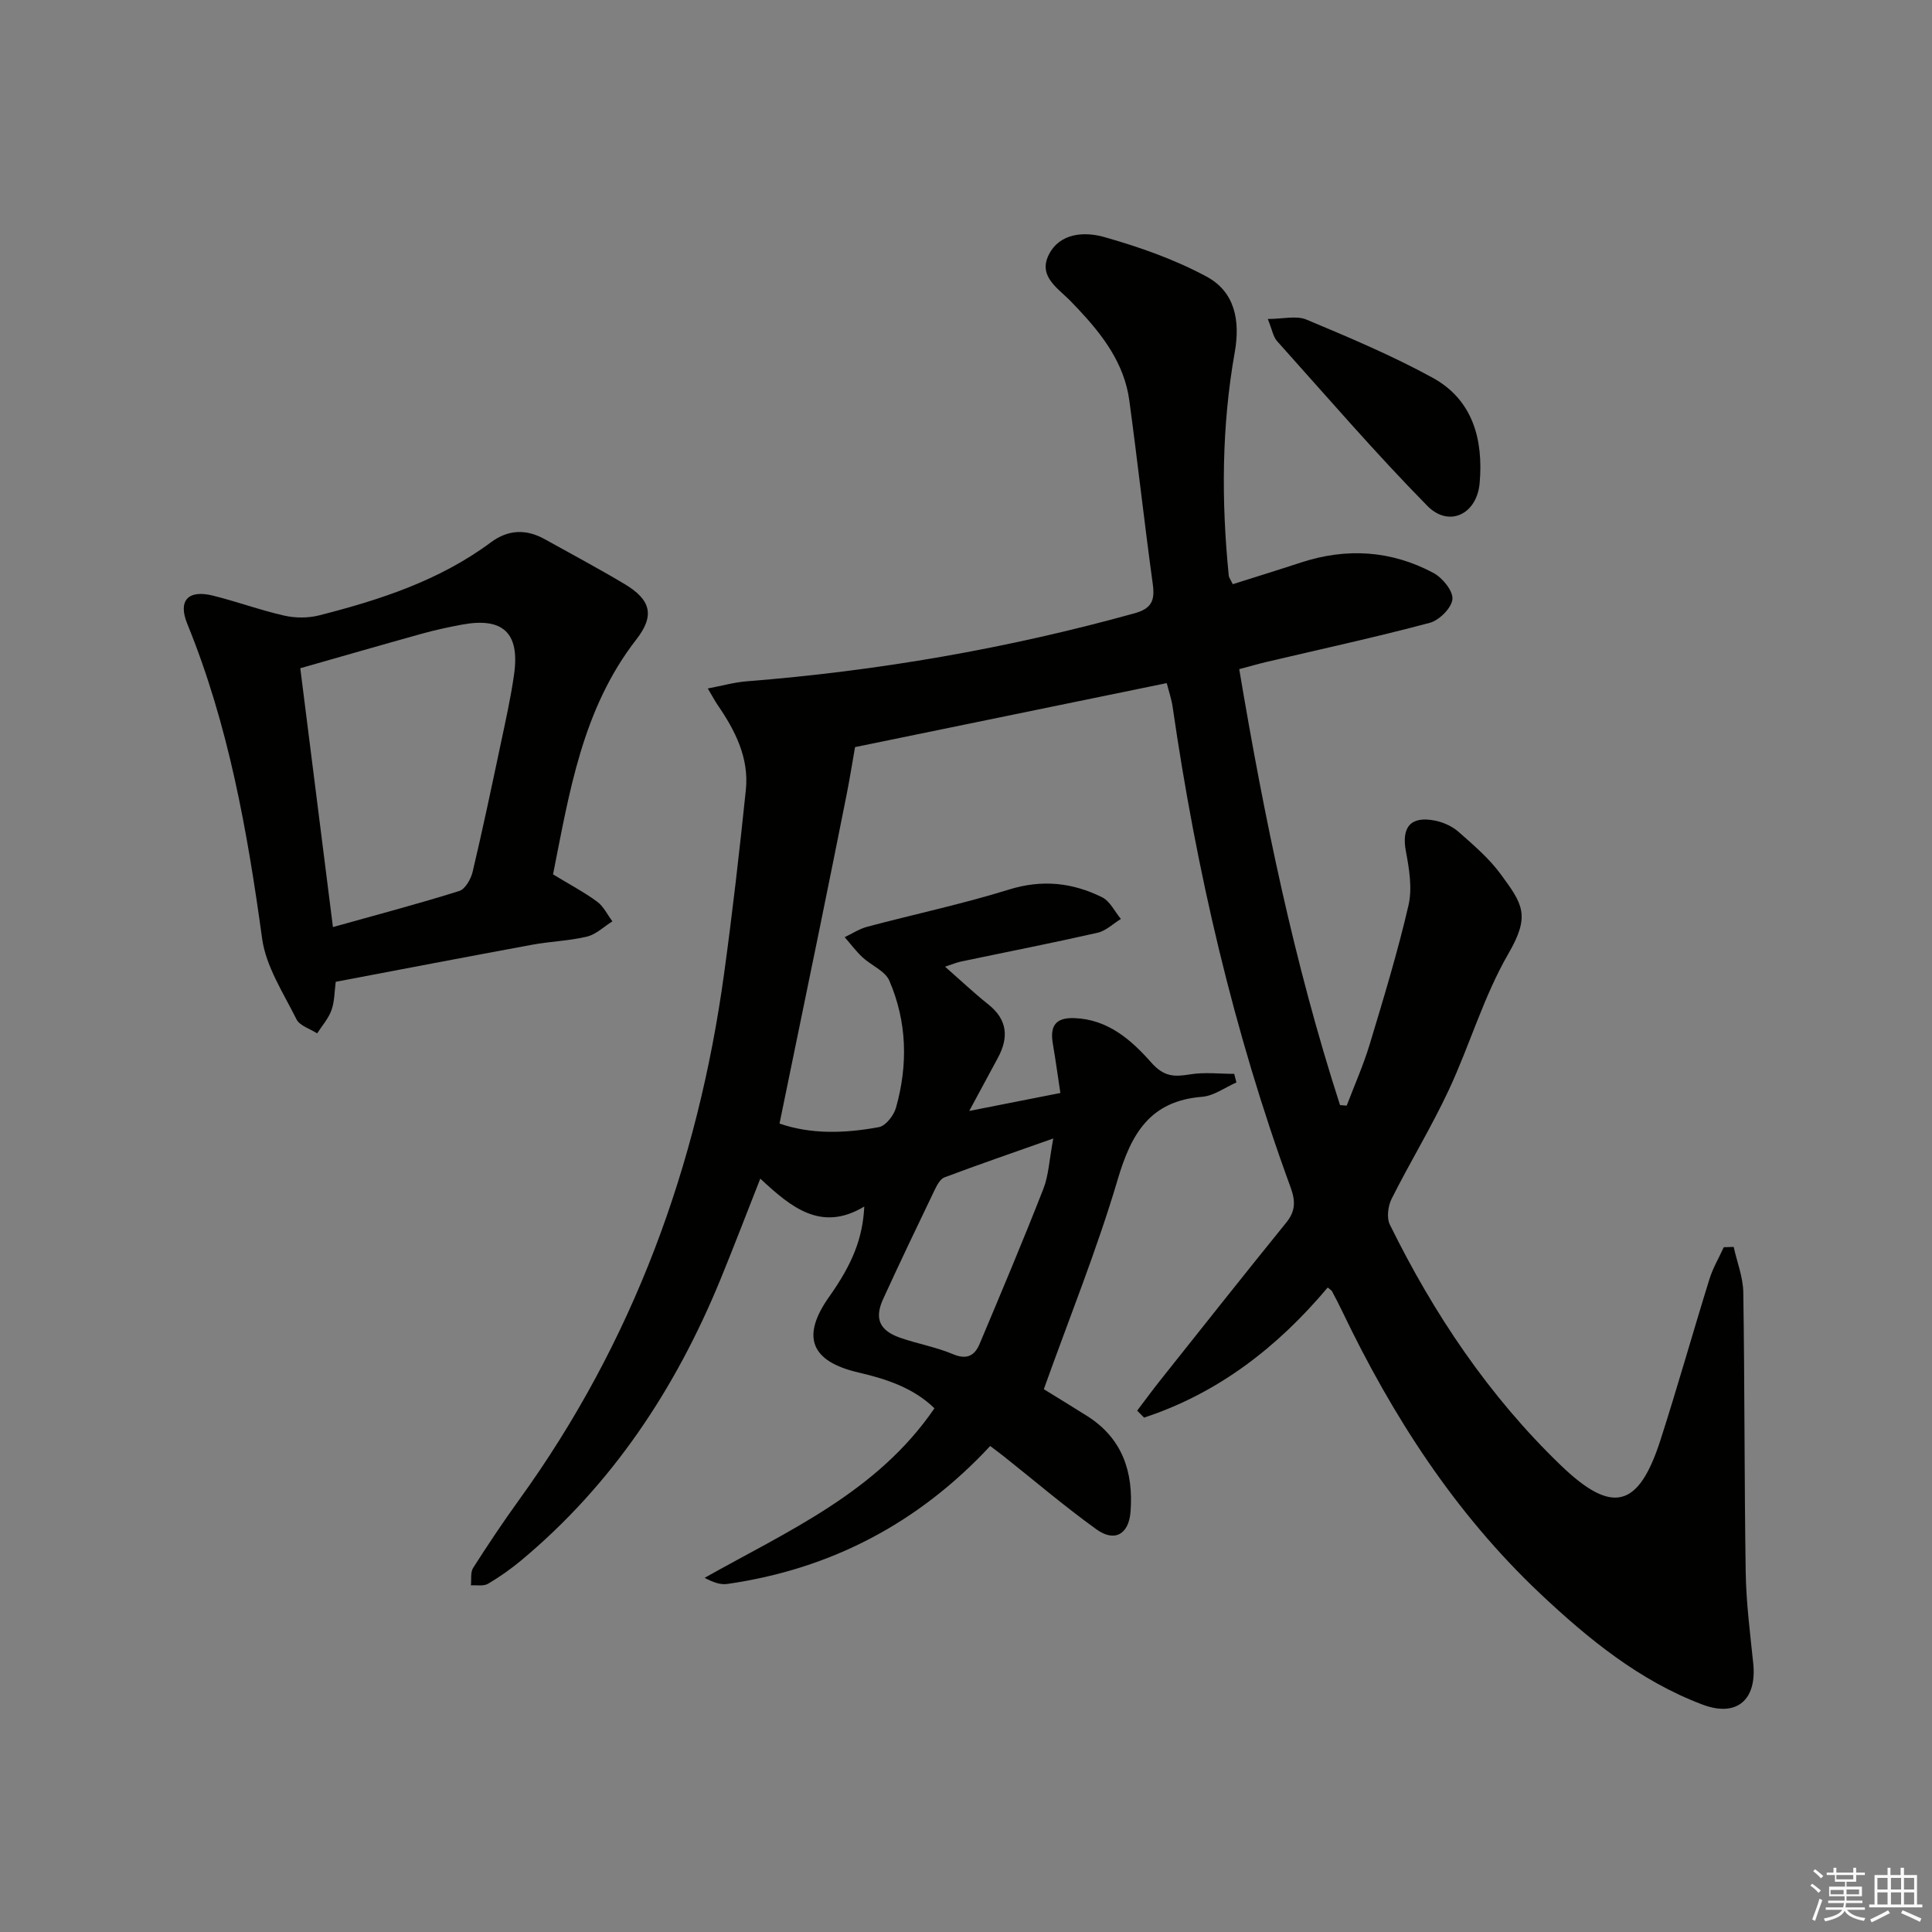
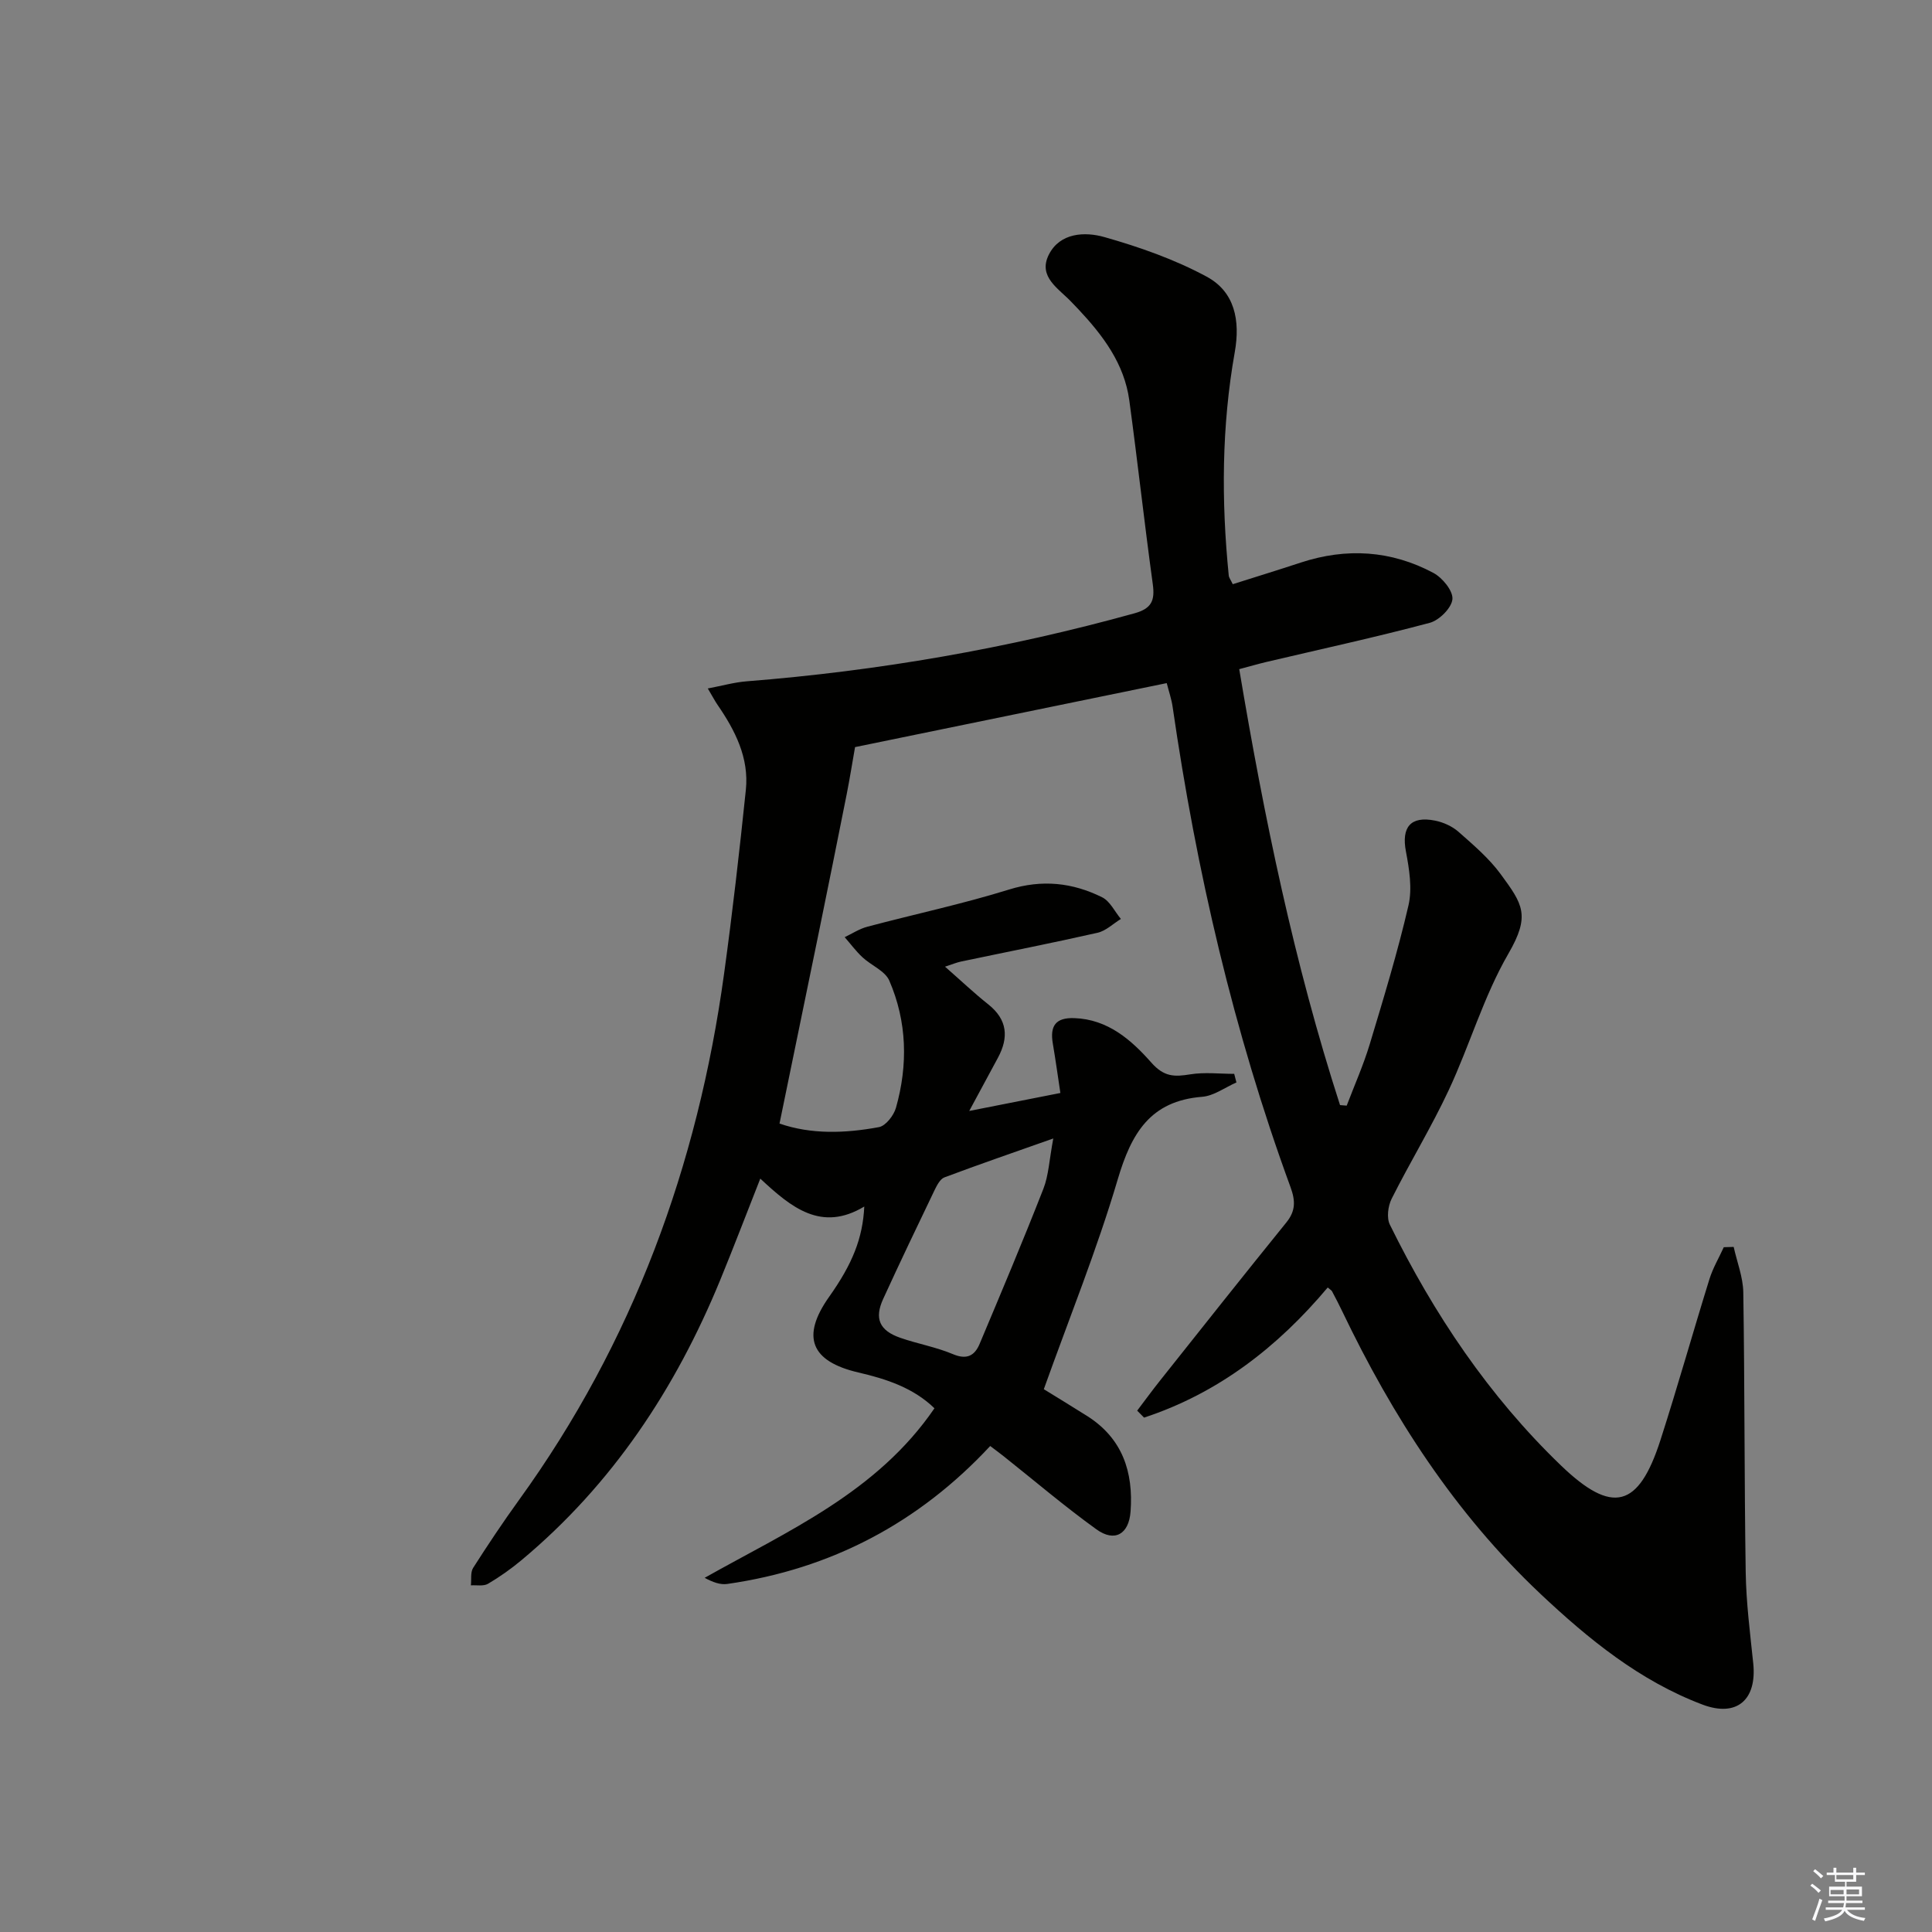
<svg xmlns="http://www.w3.org/2000/svg" enable-background="new 0 0 400 400" viewBox="0 0 400 400">
  <rect x="0" y="0" width="400" height="400" fill="#808080" stroke="none" />
  <g fill="#010100">
    <path d="m274.89 266.56c-10.36 12.34-22.69 21.9-38.02 26.94-.48-.48-.95-.96-1.43-1.44 1.59-2.09 3.13-4.22 4.77-6.27 8.68-10.92 17.34-21.86 26.12-32.7 1.94-2.4 1.88-4.5.86-7.3-11.8-32.24-19.49-65.5-24.41-99.44-.23-1.61-.78-3.18-1.22-4.92-21.93 4.5-43.64 8.96-64.53 13.25-.57 3.21-1.08 6.46-1.72 9.7-1.91 9.61-3.85 19.21-5.81 28.8-2.66 13-5.34 25.99-8.11 39.44 6.58 2.28 13.61 2.03 20.58.74 1.41-.26 3.08-2.42 3.53-4.01 2.51-8.88 2.3-17.82-1.38-26.32-.88-2.03-3.76-3.15-5.57-4.85-1.34-1.25-2.45-2.76-3.67-4.15 1.56-.74 3.05-1.73 4.69-2.16 9.77-2.6 19.69-4.7 29.34-7.7 6.85-2.13 13.14-1.44 19.27 1.6 1.64.81 2.61 2.96 3.89 4.49-1.61.98-3.1 2.47-4.84 2.86-9.39 2.13-18.85 3.98-28.27 5.96-.93.2-1.83.58-3.3 1.06 3.24 2.84 6 5.46 8.96 7.81 3.98 3.17 4.25 6.85 1.99 11.05-1.84 3.44-3.71 6.87-5.94 11.01 6.69-1.32 12.49-2.46 18.87-3.72-.53-3.52-1-6.9-1.57-10.26-.6-3.56.52-5.37 4.43-5.24 7 .23 11.86 4.56 15.97 9.21 2.65 3 4.8 2.96 8.07 2.43 2.96-.48 6.06-.1 9.09-.1.15.59.31 1.18.46 1.78-2.36 1.03-4.67 2.78-7.1 2.97-10.77.85-14.66 7.59-17.47 17.08-4.3 14.56-10.03 28.7-15.31 43.46 2.3 1.42 5.67 3.46 8.99 5.56 7.3 4.63 9.58 11.59 8.97 19.78-.35 4.68-3.28 6.4-7.06 3.68-6.6-4.76-12.82-10.06-19.2-15.13-.78-.62-1.57-1.2-2.8-2.13-14.78 15.9-32.95 25.49-54.43 28.56-1.44.21-2.99-.35-4.69-1.27 17.33-9.76 35.68-17.7 47.58-35.1-4.38-4.25-10-6.08-15.74-7.41-9.85-2.29-11.92-7.39-6.08-15.65 4.85-6.84 6.97-12.15 7.29-18.71-8.9 5.35-15.12.2-21.53-5.78-2.89 7.33-5.51 14.2-8.3 21-9.25 22.5-22.33 42.3-41.16 58.01-2.16 1.8-4.49 3.45-6.92 4.88-.93.54-2.35.24-3.54.32.14-1.22-.12-2.69.47-3.62 3.04-4.76 6.18-9.47 9.49-14.05 23.6-32.64 37.01-69.25 42.46-108.94 1.74-12.66 3.19-25.37 4.51-38.08.69-6.63-2.21-12.3-5.86-17.61-.55-.8-1-1.68-2.02-3.39 3.01-.57 5.5-1.28 8.03-1.48 27.23-2.15 54.01-6.78 80.34-14.09 3.56-.99 4.22-2.68 3.76-6.04-1.74-12.66-3.14-25.37-4.86-38.03-1.03-7.6-5.45-13.44-10.52-18.85-.46-.49-.93-.96-1.38-1.44-2.63-2.83-7.1-5.24-4.76-9.89 2.3-4.56 7.47-4.79 11.52-3.63 7.26 2.06 14.55 4.62 21.16 8.19 5.8 3.13 6.99 9.03 5.81 15.66-2.72 15.31-2.79 30.76-1.24 46.21.04.45.39.87.83 1.8 4.69-1.49 9.39-2.93 14.06-4.47 9.46-3.11 18.72-2.54 27.47 2.13 1.87 1 4.1 3.71 3.95 5.44-.16 1.81-2.73 4.38-4.7 4.9-11.21 2.99-22.56 5.45-33.85 8.11-1.6.38-3.17.84-5.59 1.48 5.14 30.62 11.35 60.82 20.87 90.26.46.04.92.07 1.38.11 1.61-4.23 3.46-8.39 4.77-12.72 2.87-9.52 5.78-19.06 8.02-28.74.81-3.51.16-7.52-.53-11.17-.95-5 .94-7.4 6.03-6.38 1.72.34 3.55 1.17 4.85 2.31 3.1 2.74 6.34 5.49 8.76 8.8 4.55 6.21 6.18 8.5 1.57 16.45-5.12 8.84-8 18.95-12.36 28.27-3.58 7.65-8.01 14.9-11.8 22.45-.76 1.51-1.07 3.95-.38 5.36 9.1 18.5 20.49 35.48 35.39 49.83 10.7 10.31 16.12 8.81 20.63-5.19 3.56-11.06 6.7-22.25 10.15-33.35.71-2.29 1.97-4.41 2.97-6.61.68-.02 1.37-.04 2.05-.06.69 3.14 1.94 6.26 1.99 9.41.3 19.32.2 38.66.5 57.98.1 6.29.91 12.57 1.56 18.83.78 7.54-3.39 11.22-10.5 8.54-13-4.91-23.59-13.54-33.57-22.94-17.69-16.68-30.61-36.73-41.04-58.52-.65-1.35-1.33-2.68-2.04-4-.08-.26-.39-.42-.95-.9zm-56.82-30.85c-8.37 2.96-15.5 5.41-22.55 8.06-.89.34-1.55 1.66-2.04 2.66-3.59 7.47-7.17 14.94-10.62 22.48-1.88 4.09-.78 6.57 3.54 8.07 3.59 1.25 7.41 1.91 10.89 3.38 2.88 1.22 4.5.32 5.53-2.12 4.48-10.66 8.98-21.31 13.19-32.08 1.1-2.79 1.22-5.98 2.06-10.45z" />
-     <path d="m114.5 181.03c3.5 2.13 6.45 3.68 9.12 5.64 1.34.98 2.13 2.7 3.17 4.08-1.74 1.09-3.36 2.7-5.25 3.16-3.69.89-7.57.99-11.32 1.68-13.51 2.49-27 5.08-40.71 7.68-.27 2.02-.23 4.07-.88 5.87-.62 1.74-1.95 3.22-2.97 4.81-1.47-.95-3.61-1.57-4.28-2.92-2.7-5.43-6.31-10.9-7.11-16.7-3.06-22.27-6.95-44.24-15.5-65.18-1.97-4.82.19-7.1 5.28-5.84 4.98 1.23 9.82 3.02 14.82 4.15 2.3.52 4.95.52 7.23-.06 12.59-3.21 24.89-7.21 35.51-15.1 3.59-2.67 7.3-2.81 11.15-.68 5.52 3.07 11.1 6.05 16.52 9.28 5.43 3.24 6.36 6.48 2.49 11.46-11.21 14.4-13.87 31.63-17.27 48.67zm-45.57 10.91c9.3-2.6 17.78-4.84 26.15-7.47 1.25-.39 2.42-2.48 2.78-3.99 2.06-8.71 3.91-17.48 5.76-26.24 1.03-4.87 2.13-9.74 2.82-14.66 1.2-8.58-2.33-11.84-10.84-10.25-2.77.52-5.54 1.11-8.25 1.87-8.38 2.33-16.74 4.75-25.18 7.15 2.27 18 4.45 35.27 6.76 53.59z" />
-     <path d="m262.48 66.04c3.15 0 5.92-.75 8.01.13 8.83 3.7 17.7 7.43 26.09 12.02s10.54 12.85 9.77 21.79c-.56 6.5-6.36 9.3-10.83 4.76-10.79-10.97-20.84-22.66-31.12-34.12-.81-.91-1.01-2.35-1.92-4.58z" />
  </g>
  <path d="m374.8 390.4.4-.4c.7.5 1.3 1 1.8 1.4l-.5.5c-.5-.6-1.1-1.1-1.7-1.5zm1 7.3-.6-.3c.5-1.4 1.1-2.8 1.5-4.3.2.1.4.2.6.3-.5 1.3-1 2.8-1.5 4.3zm-.4-10.3.4-.4c.4.3 1 .8 1.7 1.4l-.5.5c-.4-.5-1-1-1.6-1.5zm2.5.3h1.7v-1h.6v1h3.5v-1h.6v1h1.8v.5h-1.8v1.4h-2v1h3.2v2h-3.2v.9h3.3v.5h-3.4c0 .3-.1.6-.1.9h4v.5h-3.7c.7.9 1.9 1.5 3.8 1.7-.1.2-.2.4-.3.6-2.1-.4-3.5-1.1-4-2.1-.4 1-1.8 1.7-4 2.2-.1-.2-.2-.4-.3-.6 2.1-.4 3.4-1 3.8-1.8h-3.4v-.5h3.6c.1-.3.1-.6.2-.9h-3.3v-.5h3.4c0-.3 0-.6 0-.9h-3.2v-2h3.3v-1h-2.1v-1.4h-1.7v-.5zm1.1 3.5v1h2.7c0-.3 0-.4 0-.4 0-.1 0-.2 0-.2 0-.1 0-.2 0-.3h-2.7zm1.2-3v.9h3.5v-.9zm4.7 3h-2.6v.6.4h2.6z" fill="#fafafb" />
-   <path d="m393.6 386.7h.6v1.5h2.7v6.1h1.1v.6h-11v-.6h1.1v-6.1h2.7v-1.5h.6v1.5h2.1v-1.5zm-2.7 8.8.4.6c-1.2.6-2.5 1.3-3.8 1.9-.1-.2-.2-.4-.3-.6 1.2-.6 2.5-1.2 3.7-1.9zm-2.2-6.7v2.4h2.1v-2.4zm0 3v2.5h2.1v-2.5zm2.8-3v2.4h2.1v-2.4zm0 3v2.5h2.1v-2.5zm6 6.1c-1.4-.7-2.7-1.3-3.9-1.8l.3-.6c1.5.6 2.7 1.2 3.9 1.7zm-1.2-9.1h-2.1v2.4h2.1zm-2.1 3v2.5h2.1v-2.5z" fill="#fafafb" />
</svg>